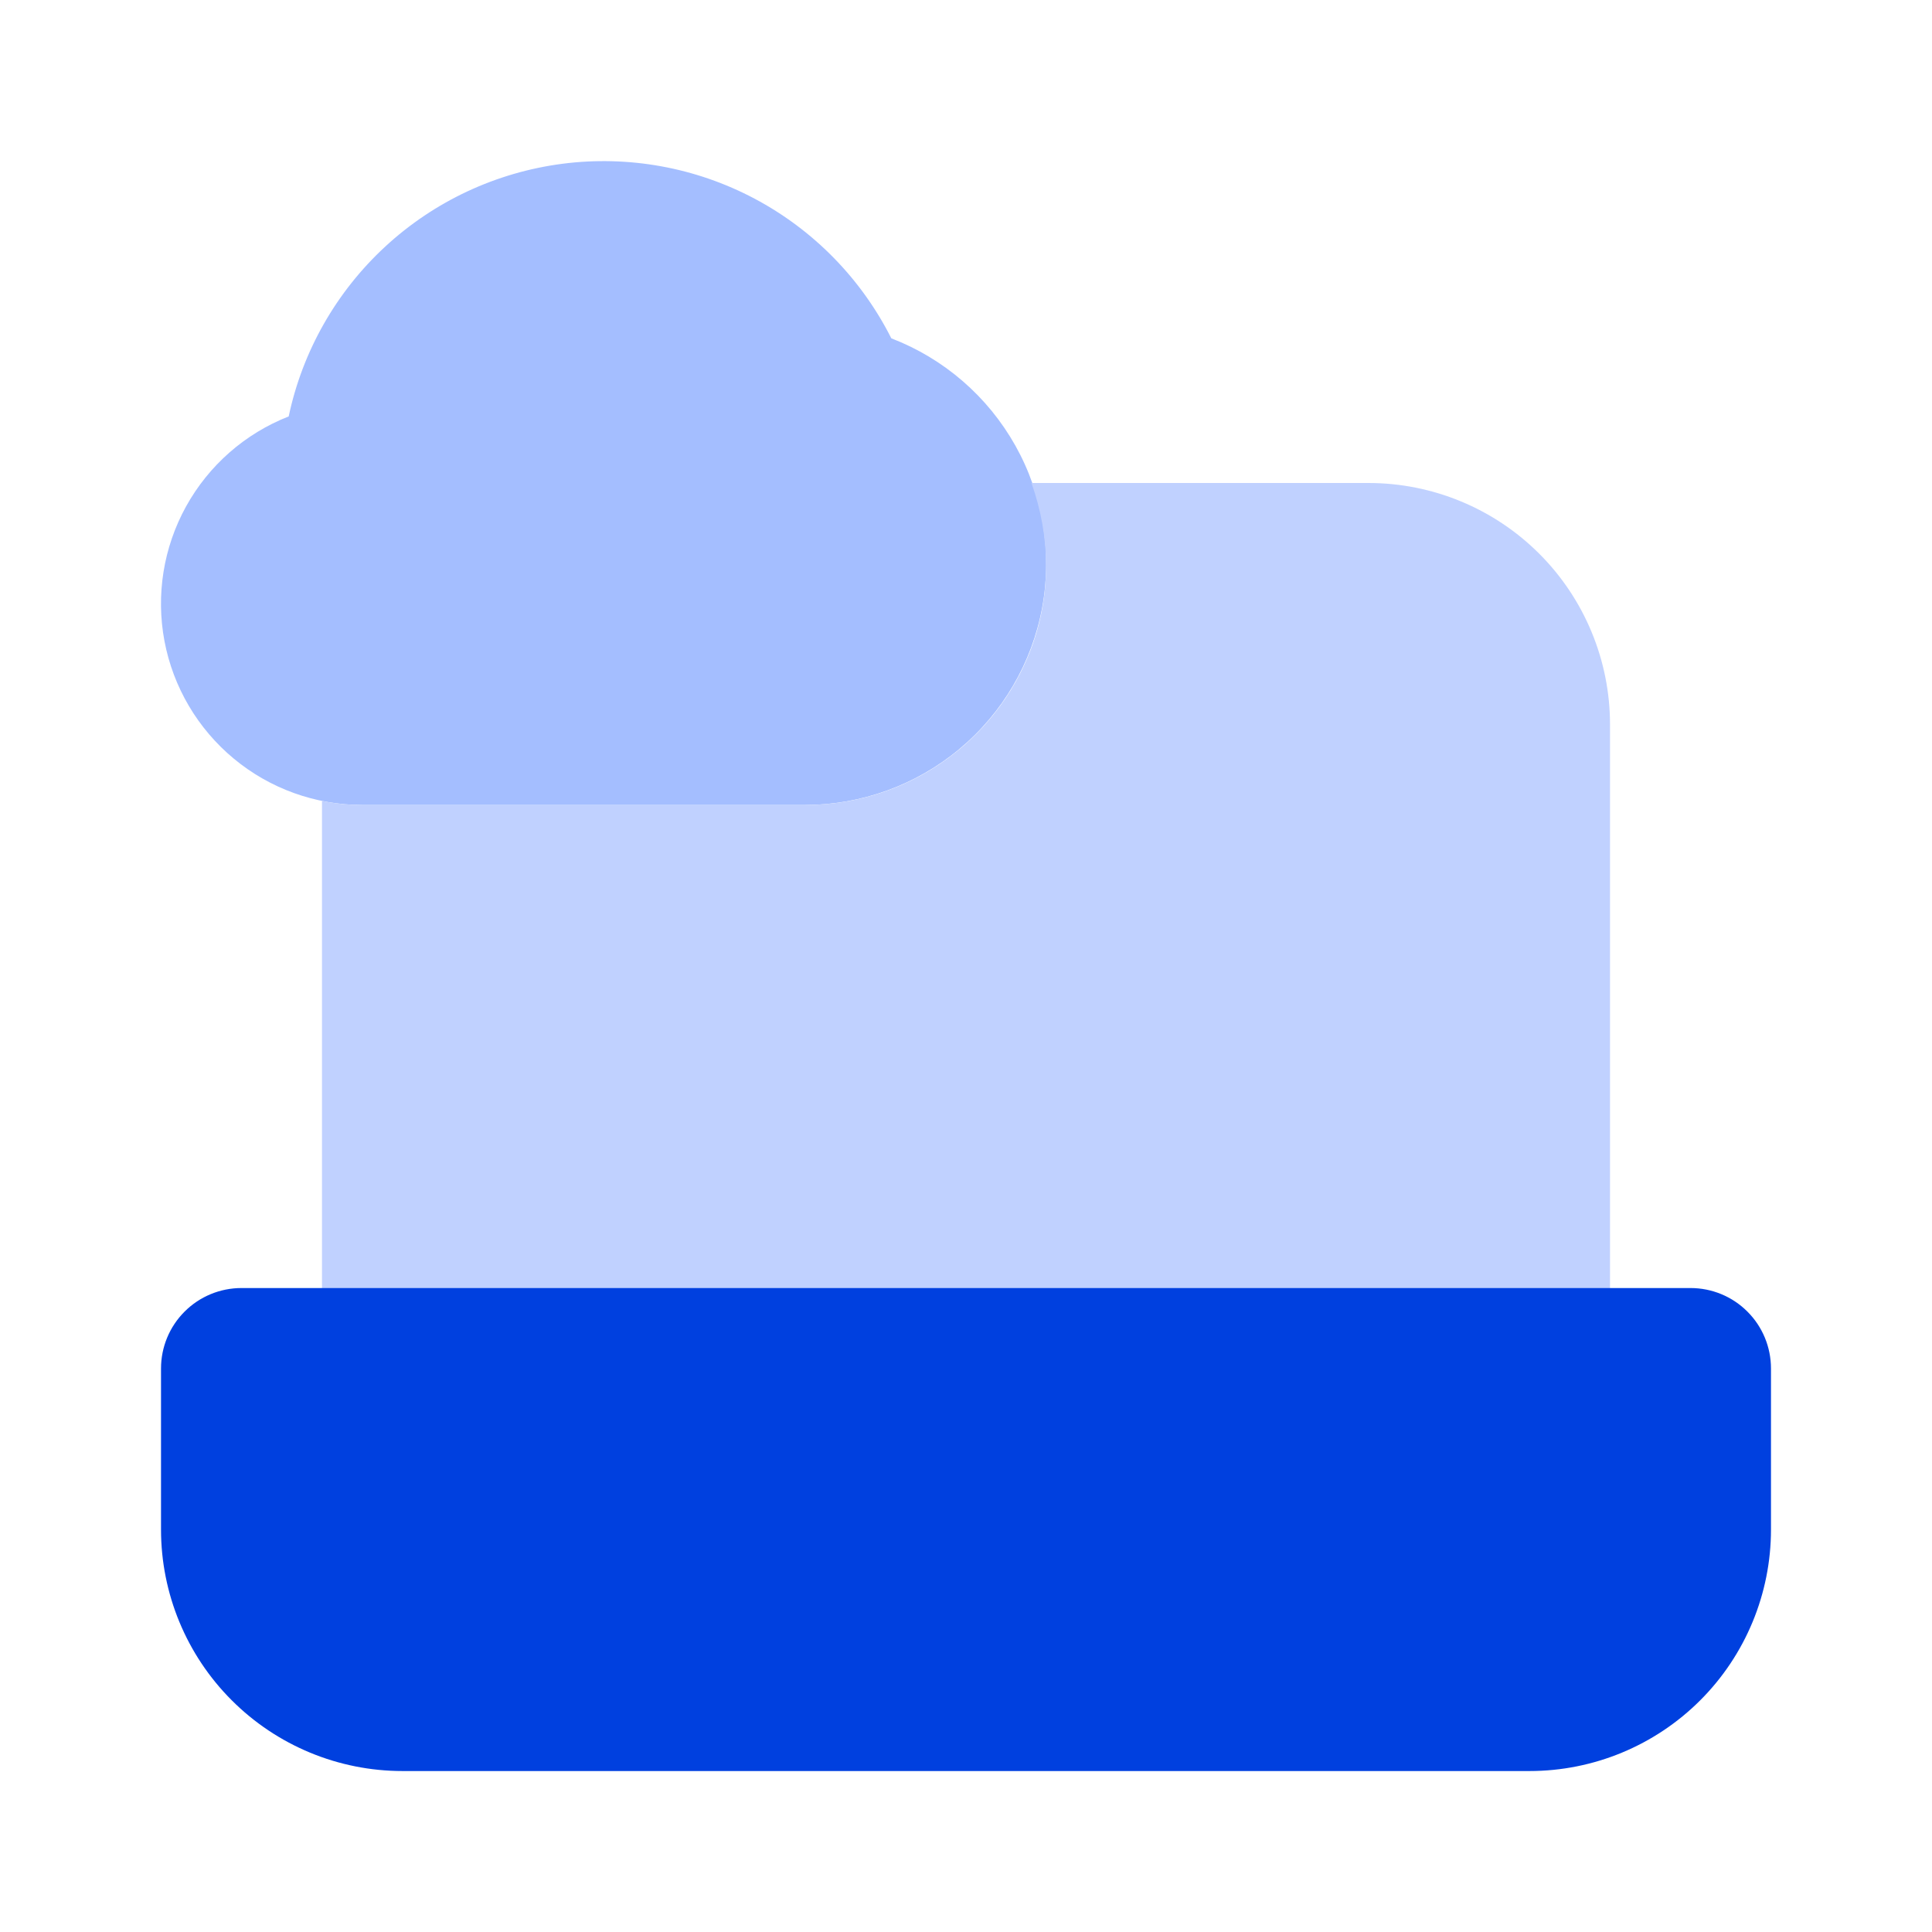
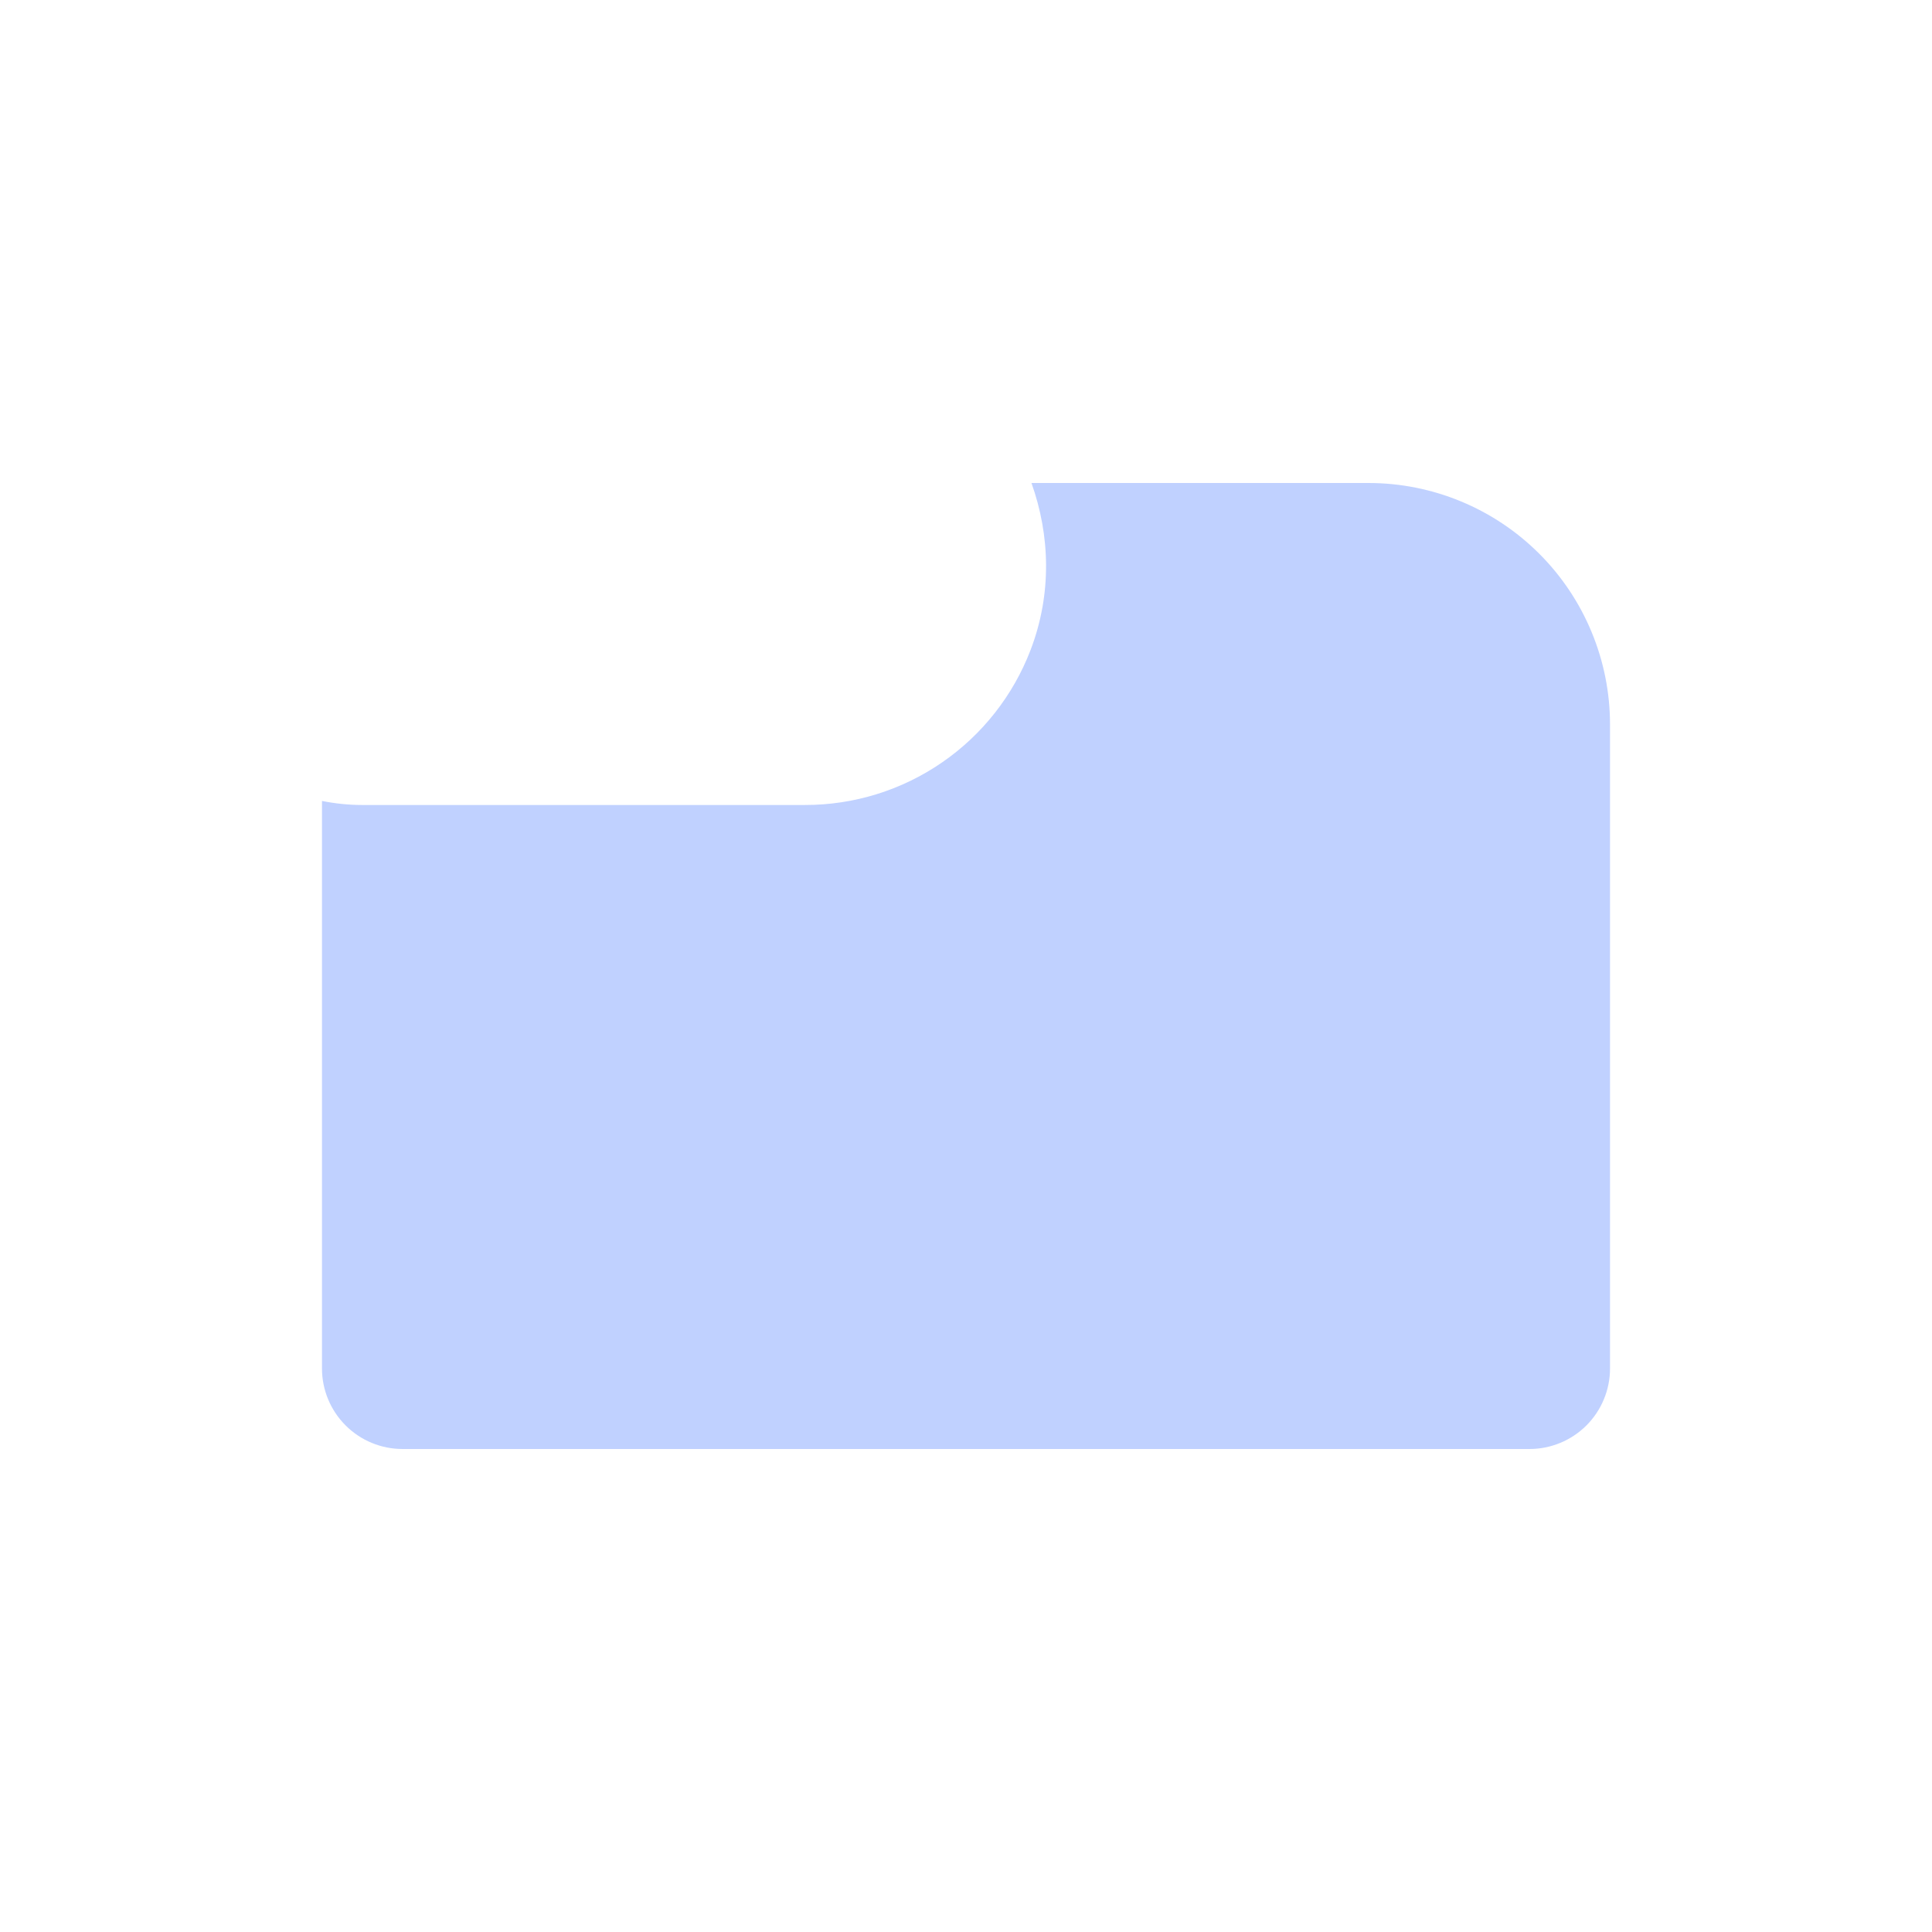
<svg xmlns="http://www.w3.org/2000/svg" width="35" height="35" viewBox="0 0 35 35" fill="none">
-   <path d="M14.583 14.583H6.563C5.713 14.583 4.891 14.287 4.237 13.745C3.583 13.203 3.138 12.45 2.98 11.616C2.822 10.781 2.96 9.918 3.371 9.174C3.782 8.431 4.439 7.854 5.23 7.544C5.48 6.361 6.092 5.286 6.98 4.466C7.868 3.646 8.988 3.123 10.187 2.967C11.385 2.812 12.603 3.033 13.67 3.599C14.738 4.166 15.603 5.05 16.147 6.129C17.1 6.495 17.895 7.183 18.395 8.074C18.894 8.965 19.065 10.002 18.88 11.006C18.694 12.01 18.163 12.918 17.378 13.571C16.593 14.224 15.605 14.582 14.583 14.583Z" fill="#A4BEFF" />
  <path d="M24.792 8.75H18.686C19.024 9.698 19.058 10.758 18.671 11.772C18.355 12.599 17.795 13.311 17.065 13.813C16.335 14.316 15.47 14.584 14.584 14.583H6.563C6.313 14.583 6.07 14.557 5.833 14.51V24.792C5.833 25.178 5.987 25.549 6.261 25.823C6.534 26.096 6.905 26.25 7.292 26.25H27.709C28.095 26.25 28.466 26.096 28.74 25.823C29.013 25.549 29.167 25.178 29.167 24.792V13.125C29.167 11.965 28.706 10.852 27.885 10.031C27.065 9.211 25.952 8.75 24.792 8.75Z" fill="#C0D1FF" />
-   <path d="M4.375 23.334H30.625C31.012 23.334 31.383 23.487 31.656 23.761C31.93 24.034 32.083 24.405 32.083 24.792V27.709C32.083 28.869 31.622 29.982 30.802 30.802C29.981 31.623 28.869 32.084 27.708 32.084H7.292C6.131 32.084 5.018 31.623 4.198 30.802C3.377 29.982 2.917 28.869 2.917 27.709V24.792C2.917 24.405 3.07 24.034 3.344 23.761C3.617 23.487 3.988 23.334 4.375 23.334Z" fill="#0040DF" />
</svg>